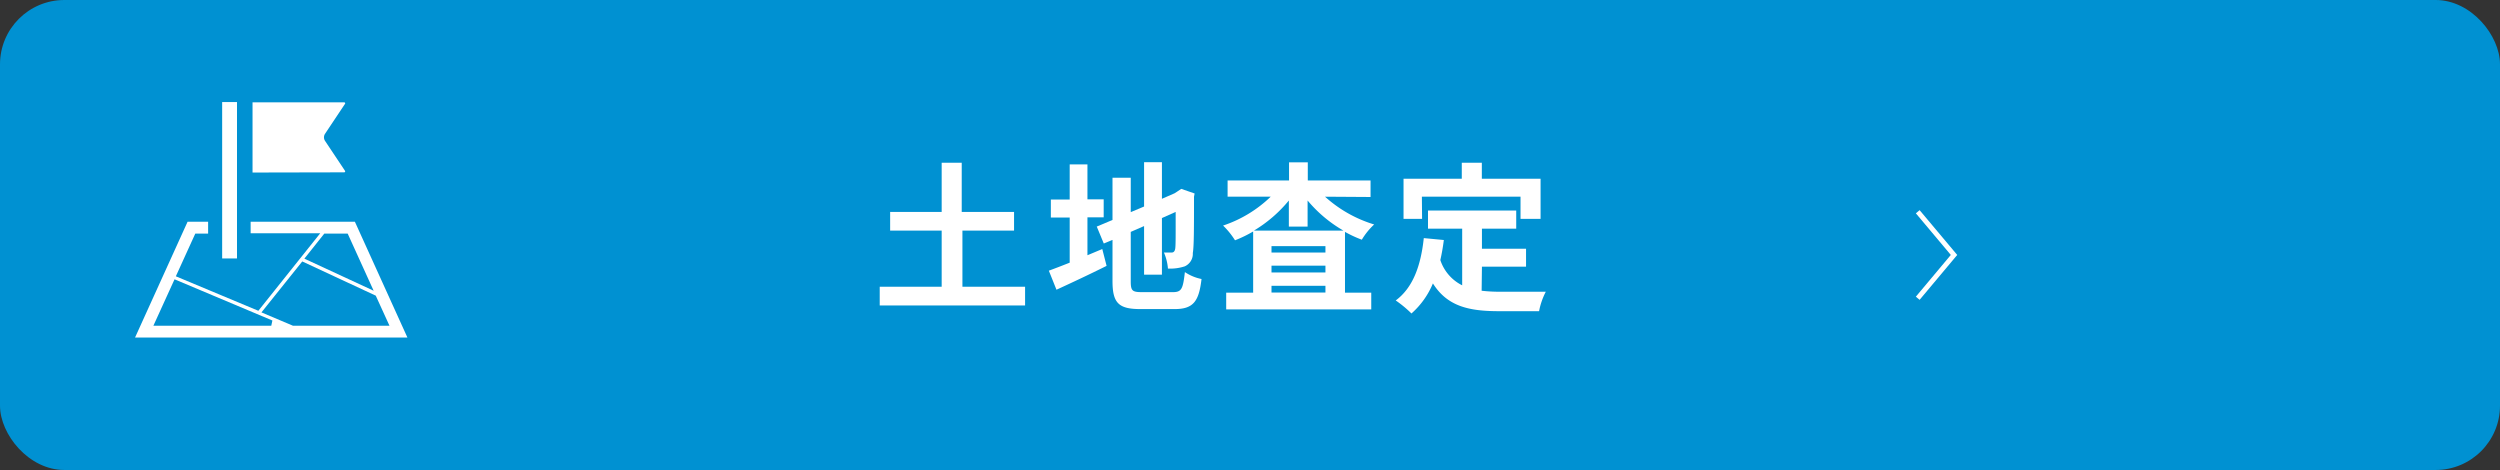
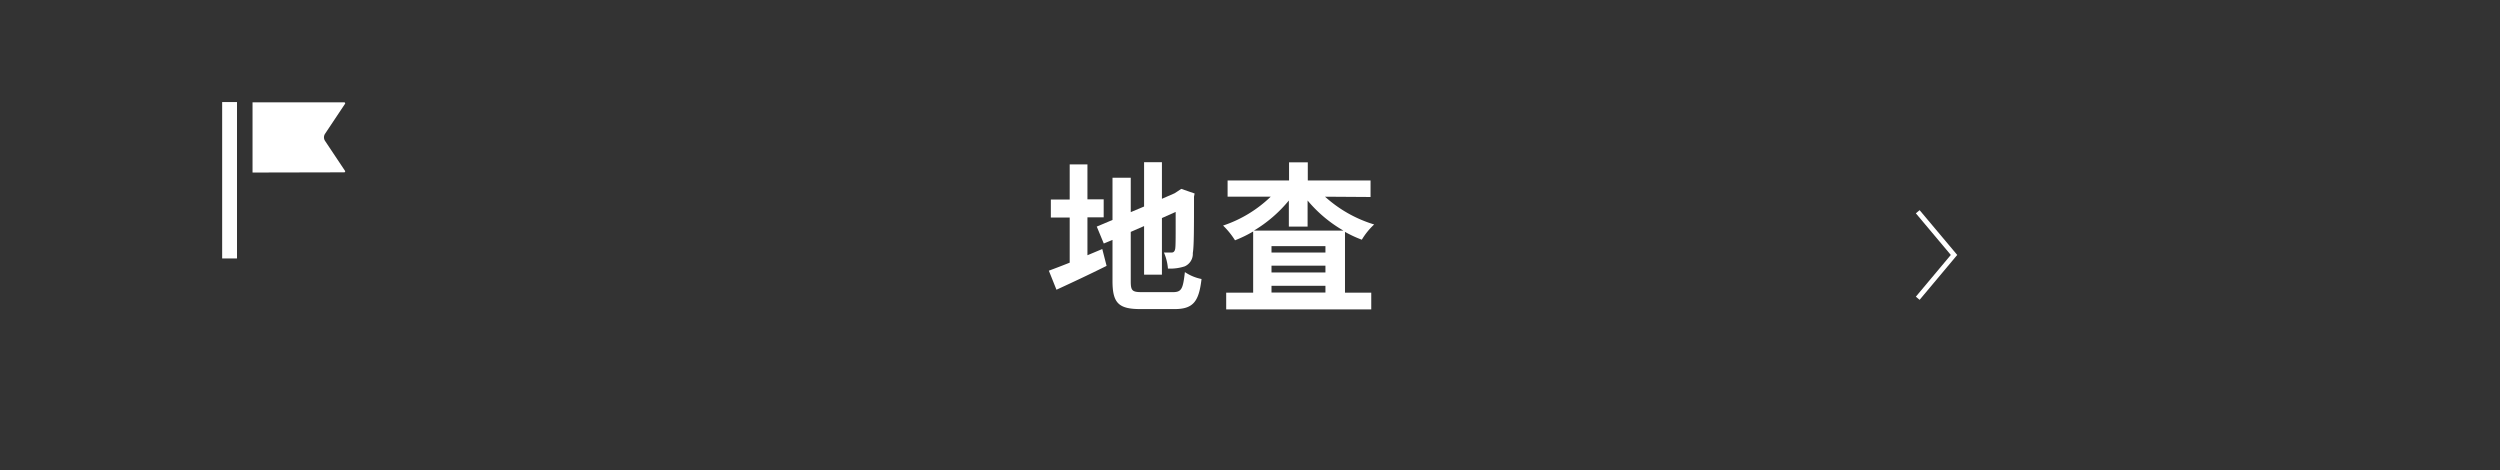
<svg xmlns="http://www.w3.org/2000/svg" width="249.37" height="46.88" viewBox="0 0 249.37 46.88">
  <rect x="0" y="0" width="249.37" height="46.88" fill="#333333" stroke="none" />
  <defs>
    <style>
      .cls-1 {
        fill: #0091d2;
      }

      .cls-2 {
        fill: #fff;
      }

      .cls-3 {
        fill: none;
        stroke: #fff;
        stroke-miterlimit: 10;
        stroke-width: 0.49px;
      }
    </style>
  </defs>
  <g id="レイヤー_2" data-name="レイヤー 2">
    <g id="レイヤー_1-2" data-name="レイヤー 1">
      <g>
        <g>
-           <rect class="cls-1" width="249.37" height="46.88" rx="6.42" />
          <g>
            <g>
-               <path class="cls-2" d="M102.25,28.6v1.87H87.75V28.6h6.18V23H88.79V21.14h5.14V16.23h2v4.91h5.22V23H96V28.6Z" />
              <path class="cls-2" d="M108.47,25.46l1.48-.62.43,1.68c-1.7.85-3.52,1.7-5,2.38L104.62,27c.57-.21,1.28-.48,2.08-.8v-4.5h-1.88v-1.8h1.88V16.4h1.77v3.48h1.62v1.8h-1.62ZM117,29.14c.88,0,1-.36,1.19-2a4.56,4.56,0,0,0,1.66.69c-.26,2.24-.82,3-2.69,3h-3.41c-2.16,0-2.78-.59-2.78-2.8V23.93l-.87.36-.7-1.69,1.57-.66V17.73h1.82v3.43l1.33-.56V16.18h1.78v3.65l1.26-.55.34-.22.33-.22,1.33.46-.06.32c0,3,0,5-.12,5.62a1.36,1.36,0,0,1-.81,1.33,4.66,4.66,0,0,1-1.67.22,5,5,0,0,0-.4-1.6c.28,0,.63,0,.77,0s.29-.06.35-.35.05-1.42.05-3.7l-1.37.61v5.65h-1.78V22.55l-1.33.58v4.93c0,.94.15,1.08,1.12,1.08Z" />
              <path class="cls-2" d="M132.17,19.62a12.83,12.83,0,0,0,4.9,2.77,6.83,6.83,0,0,0-1.23,1.52,11.63,11.63,0,0,1-1.68-.78v6.06h2.62v1.67H122.31V29.19H125v-6.1a12.59,12.59,0,0,1-1.81.88A7.85,7.85,0,0,0,122,22.5a12.54,12.54,0,0,0,4.75-2.88h-4.3V18h6.13V16.19h1.87V18h6.26v1.65ZM134,23a13.27,13.27,0,0,1-3.57-3V22.6h-1.87V20a13.45,13.45,0,0,1-3.48,3Zm-1.79,1.55h-5.38v.64h5.38Zm-5.38,2.63h5.38v-.68h-5.38Zm5.38,2v-.67h-5.38v.67Z" />
-               <path class="cls-2" d="M147.79,29a15,15,0,0,0,1.82.1c.87,0,3.51,0,4.58,0a7.07,7.07,0,0,0-.67,1.94h-4c-3,0-5.15-.48-6.59-2.77a8.19,8.19,0,0,1-2.14,3,11.42,11.42,0,0,0-1.57-1.3c1.73-1.28,2.51-3.49,2.8-6.22l2,.19c-.09.72-.21,1.39-.35,2a4.33,4.33,0,0,0,2.18,2.52V22.81h-3.41V21h8.8v1.81h-3.42v2h4.4V26.6h-4.4Zm-5.94-7.17H140v-4h5.81v-1.6h2v1.6h5.86v4h-2V19.62h-9.84Z" />
            </g>
            <polyline class="cls-3" points="191.29 21.12 194.91 25.43 191.29 29.75" />
          </g>
        </g>
        <g>
          <path class="cls-2" d="M25.19,17.21v-7h9.15a.1.1,0,0,1,.08.05.1.1,0,0,1,0,.09l-2,3a.64.64,0,0,0,0,.7l2,3a.1.1,0,0,1,0,.09.1.1,0,0,1-.08.05Z" />
-           <path class="cls-2" d="M13.47,33.67l5.24-11.55h2.05V23.3H19.48l-1.94,4.26L25.77,31l6.17-7.73H25V22.12h10.4l5.24,11.55Zm12.61-2.51,3.14,1.33h9.63l-1.37-3-7.33-3.41ZM15.3,32.49H27.06l.11-.52-9.76-4.11ZM30.36,25.8,37.27,29,34.68,23.3H32.35Z" />
          <rect class="cls-2" x="22.16" y="10.18" width="1.48" height="15.6" />
        </g>
      </g>
    </g>
  </g>
</svg>